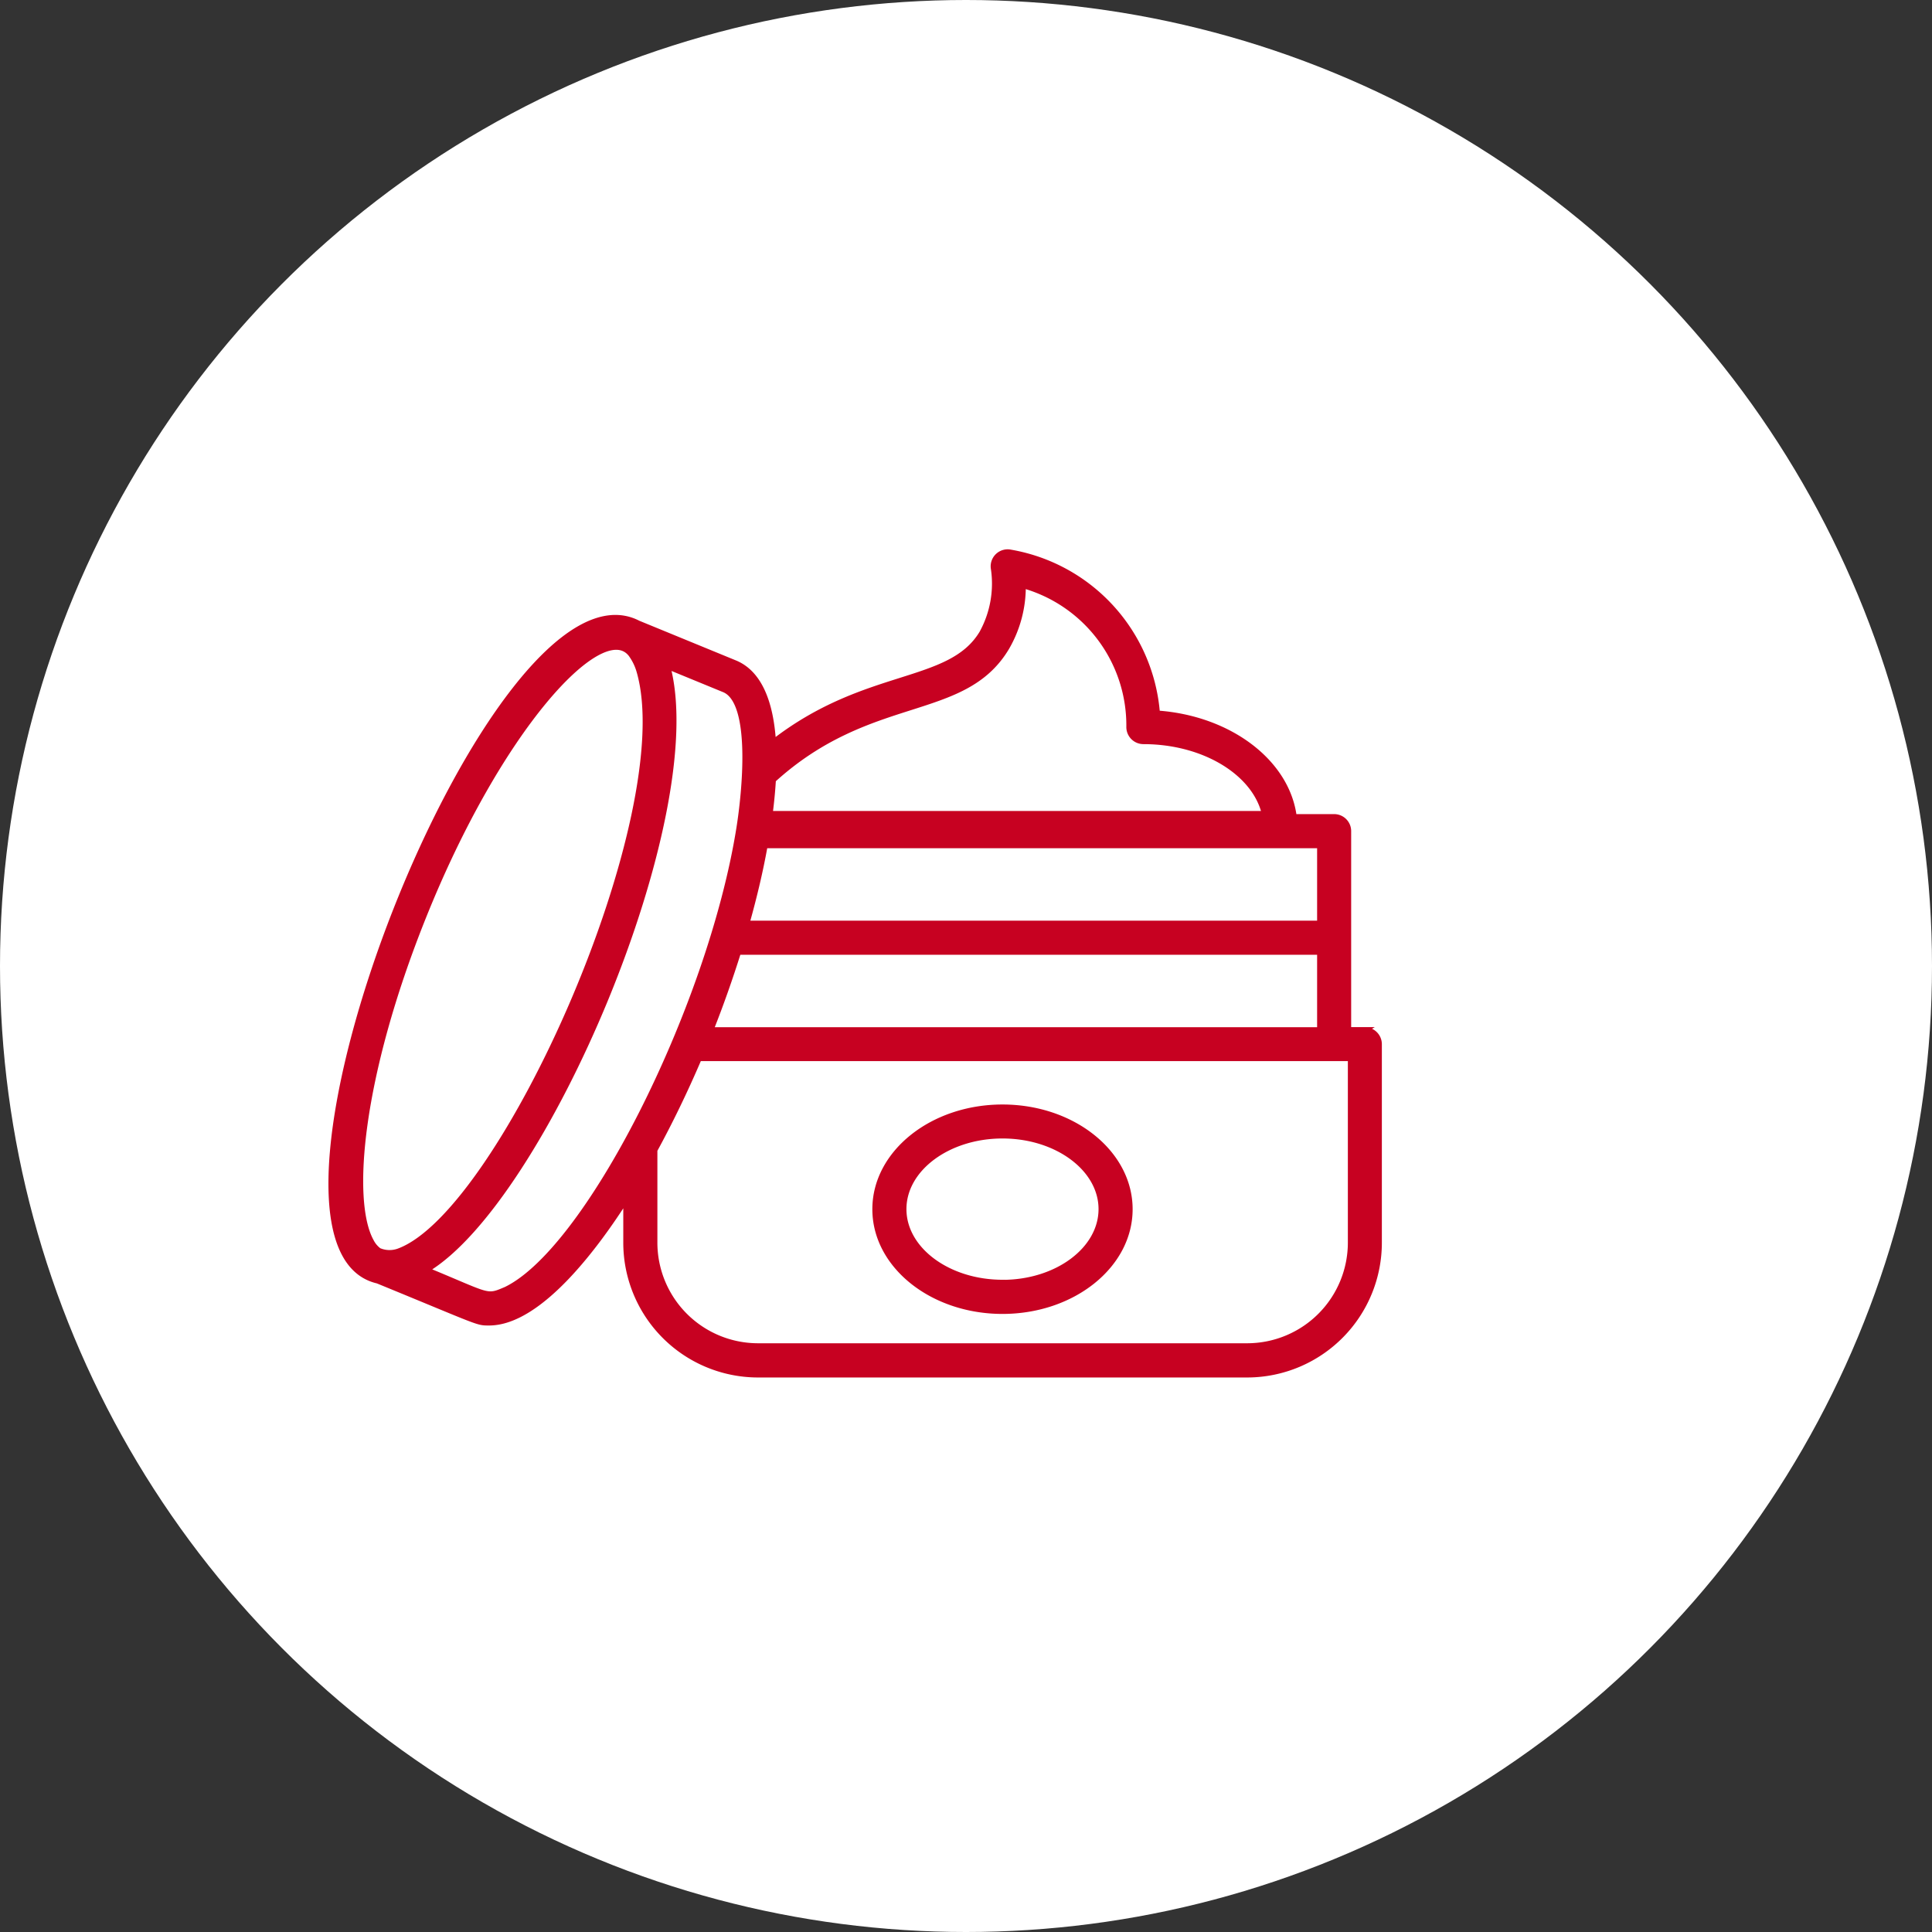
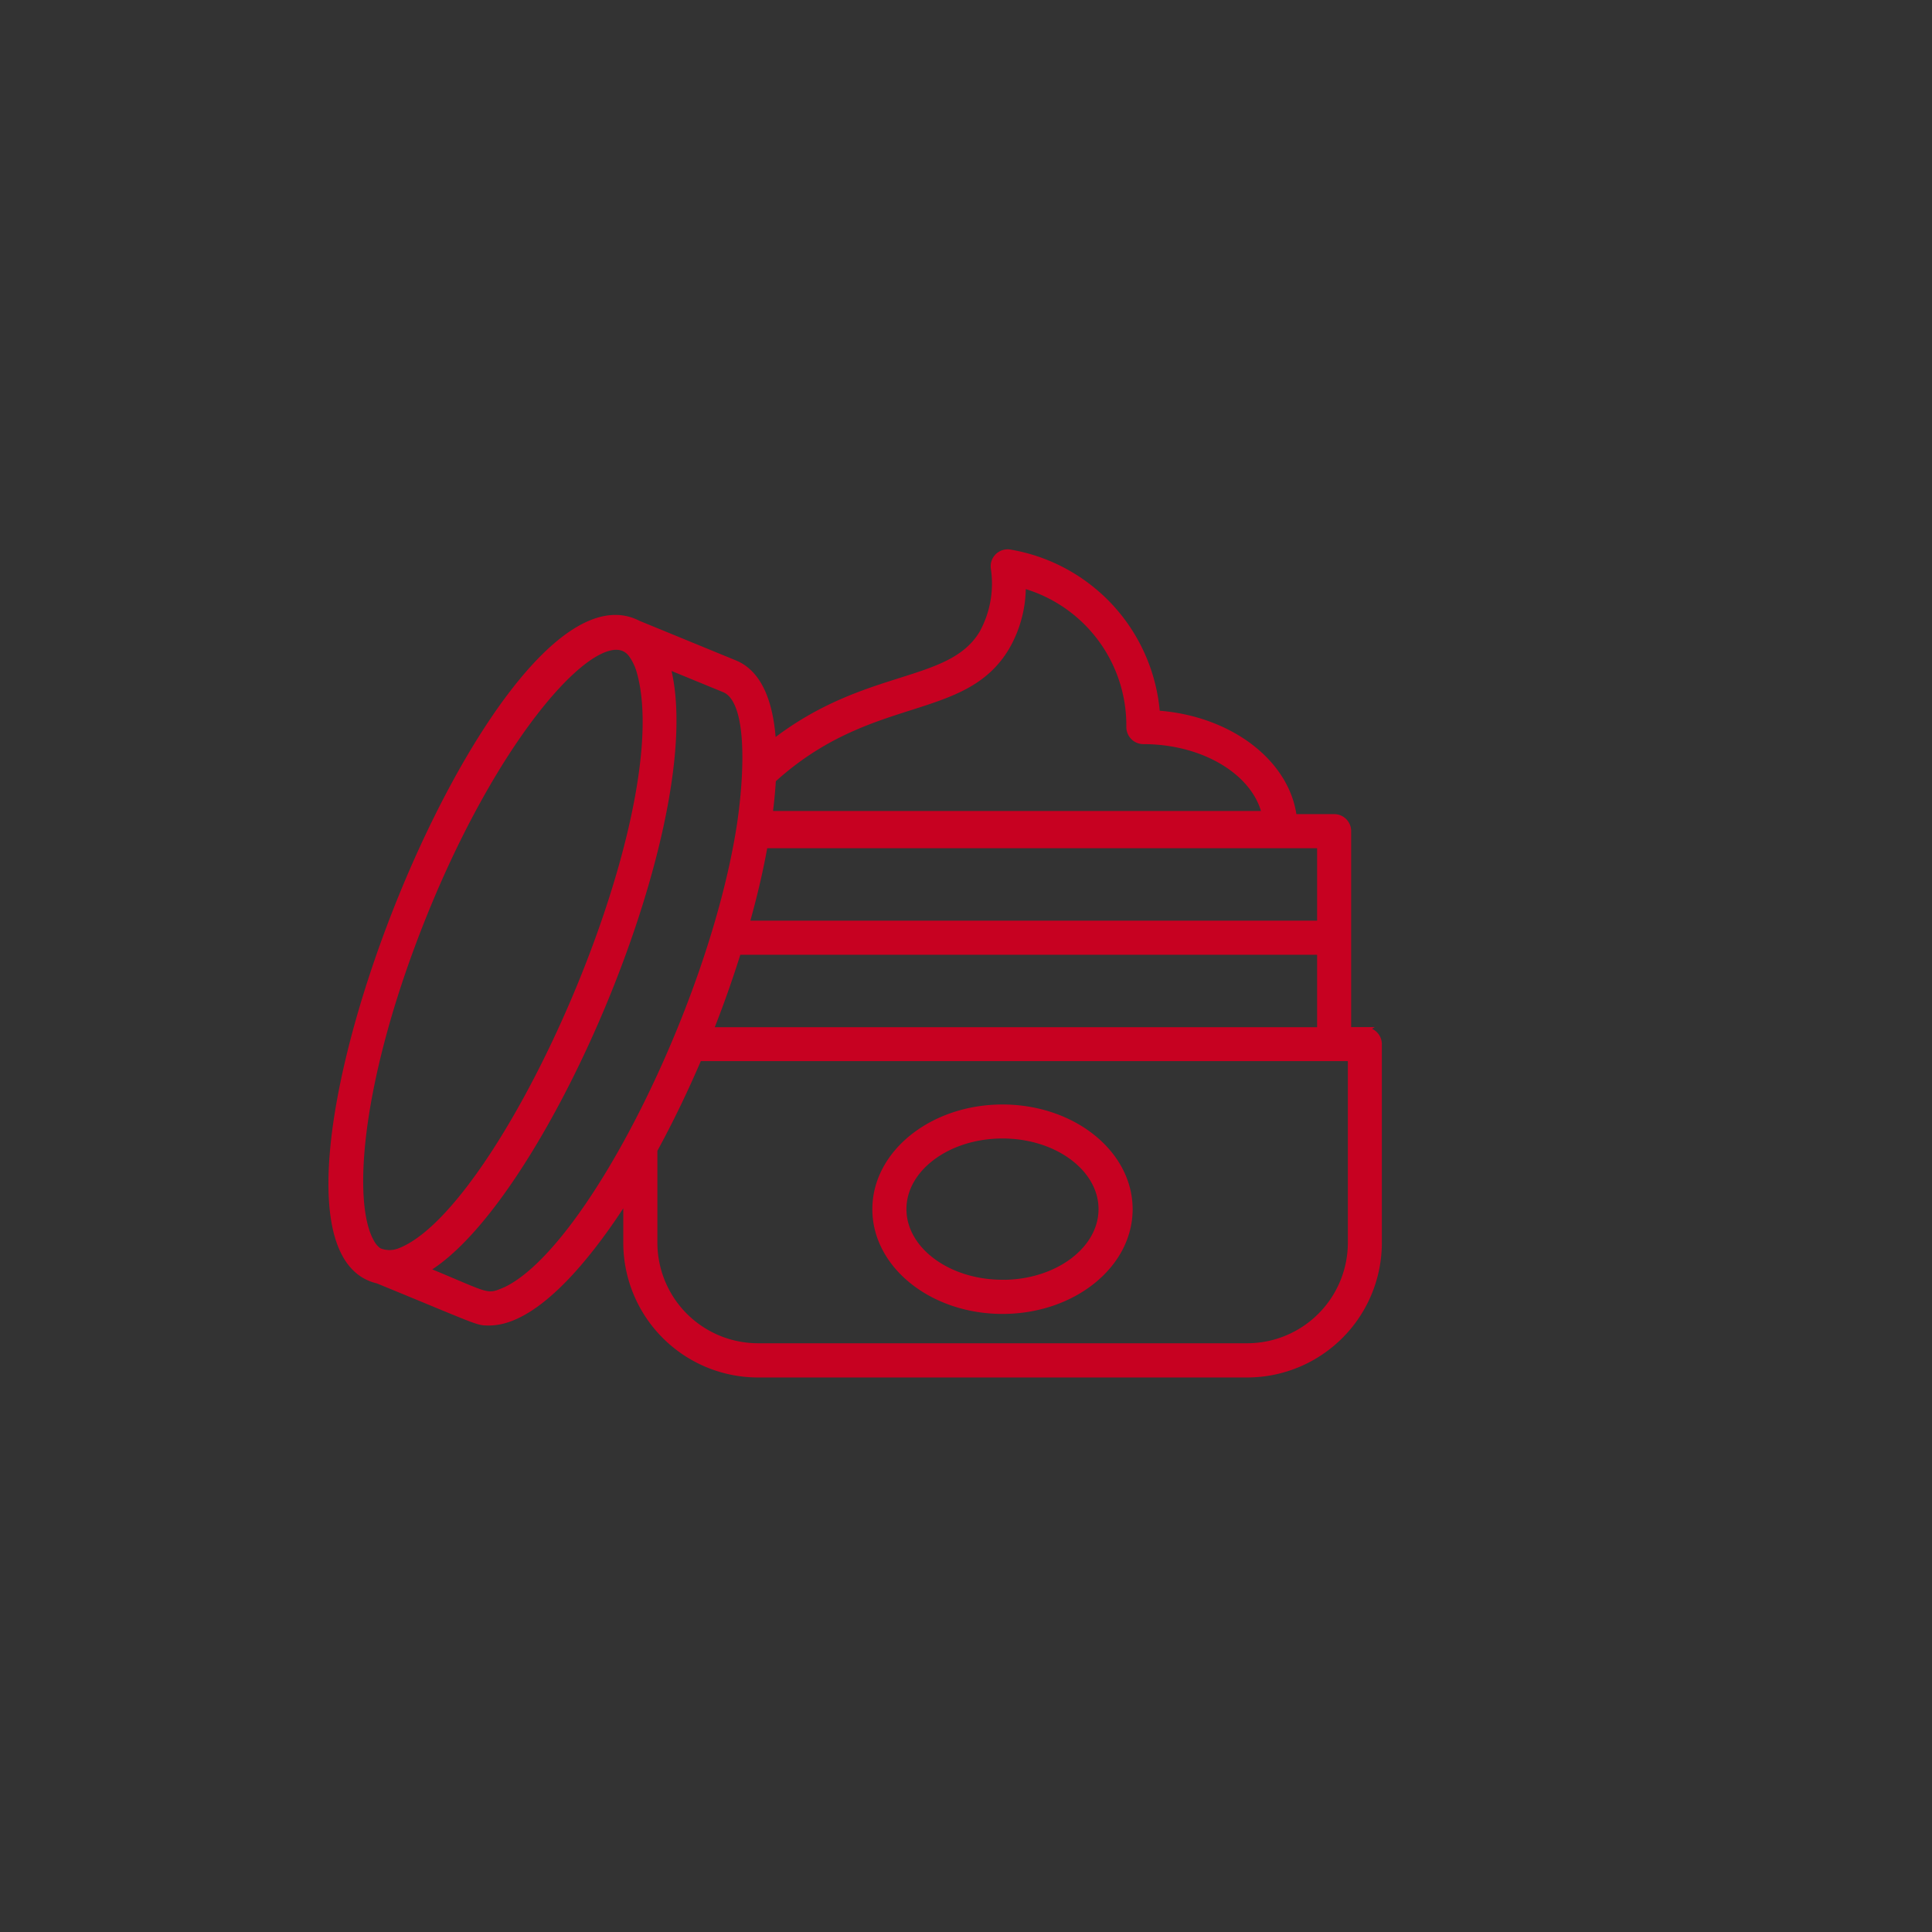
<svg xmlns="http://www.w3.org/2000/svg" width="105" height="105" viewBox="0 0 105 105">
  <rect x="0" y="0" width="105" height="105" fill="#333333" stroke="none" />
  <g id="Grupo_73" data-name="Grupo 73" transform="translate(-1201 -514)">
-     <circle id="Elipse_6" data-name="Elipse 6" cx="52.5" cy="52.5" r="52.5" transform="translate(1201 514)" fill="#fff" />
    <g id="noun-cream-5818359" transform="translate(1210.083 523.206)">
      <path id="Caminho_47" data-name="Caminho 47" d="M65.1,46.765h-.9v-10.8a.775.775,0,0,0-.776-.776H61.242c-.378-2.98-3.513-5.355-7.435-5.629a9.645,9.645,0,0,0-7.963-8.744.773.773,0,0,0-.931.843,5.58,5.58,0,0,1-.626,3.544c-1.744,2.9-6.291,2-11.346,5.934-.135-2.194-.776-3.772-2.08-4.31L25.6,24.667C17.781,20.621,3,58.453,11.443,60.4c5.64,2.313,5.386,2.282,6.053,2.282,2.8,0,5.934-4.351,7.445-6.726V58.3a7.177,7.177,0,0,0,7.13,7.207H58.738a7.177,7.177,0,0,0,7.13-7.207V47.546a.775.775,0,0,0-.776-.776ZM64.32,58.292a5.623,5.623,0,0,1-5.577,5.655H32.072a5.62,5.62,0,0,1-5.577-5.655V53.3c.838-1.537,1.65-3.208,2.411-4.988H64.32ZM18.237,60.952c-.9.378-.869.207-4.155-1.143,6.364-3.777,15.294-24.654,13.116-32.8l3.073,1.262c1.645.673,1.118,5.66.817,7.533-1.563,9.8-8.325,23.236-12.852,25.155Zm6.923-34.67a2.953,2.953,0,0,1,.5.988c2.245,7.745-7.362,29.4-13.059,31.519a1.461,1.461,0,0,1-1.092-.026,1.424,1.424,0,0,1-.424-.507c-1.216-2.209-.631-8.972,2.835-17.617,4.129-10.3,9.608-16.153,11.232-14.358ZM45.617,26a6.58,6.58,0,0,0,.9-3.389,7.9,7.9,0,0,1,5.764,7.694.779.779,0,0,0,.776.781c3.306,0,6.059,1.707,6.586,3.932H32.76c.083-.636.14-1.252.176-1.837C38.229,28.367,43.283,29.893,45.617,26ZM62.649,40.981H31.5c.409-1.454.745-2.877.988-4.237H62.649Zm0,5.79H29.542c.554-1.392,1.055-2.82,1.5-4.237H62.649ZM45.4,50.971c-3.818,0-6.923,2.483-6.923,5.541s3.1,5.541,6.923,5.541,6.923-2.483,6.923-5.541S49.223,50.971,45.4,50.971Zm0,9.525c-2.959,0-5.37-1.79-5.37-3.989s2.411-3.989,5.37-3.989,5.37,1.79,5.37,3.989S48.364,60.5,45.4,60.5Z" transform="translate(0 0)" fill="#c70121" stroke="#c70121" stroke-width="0.3" />
    </g>
  </g>
</svg>